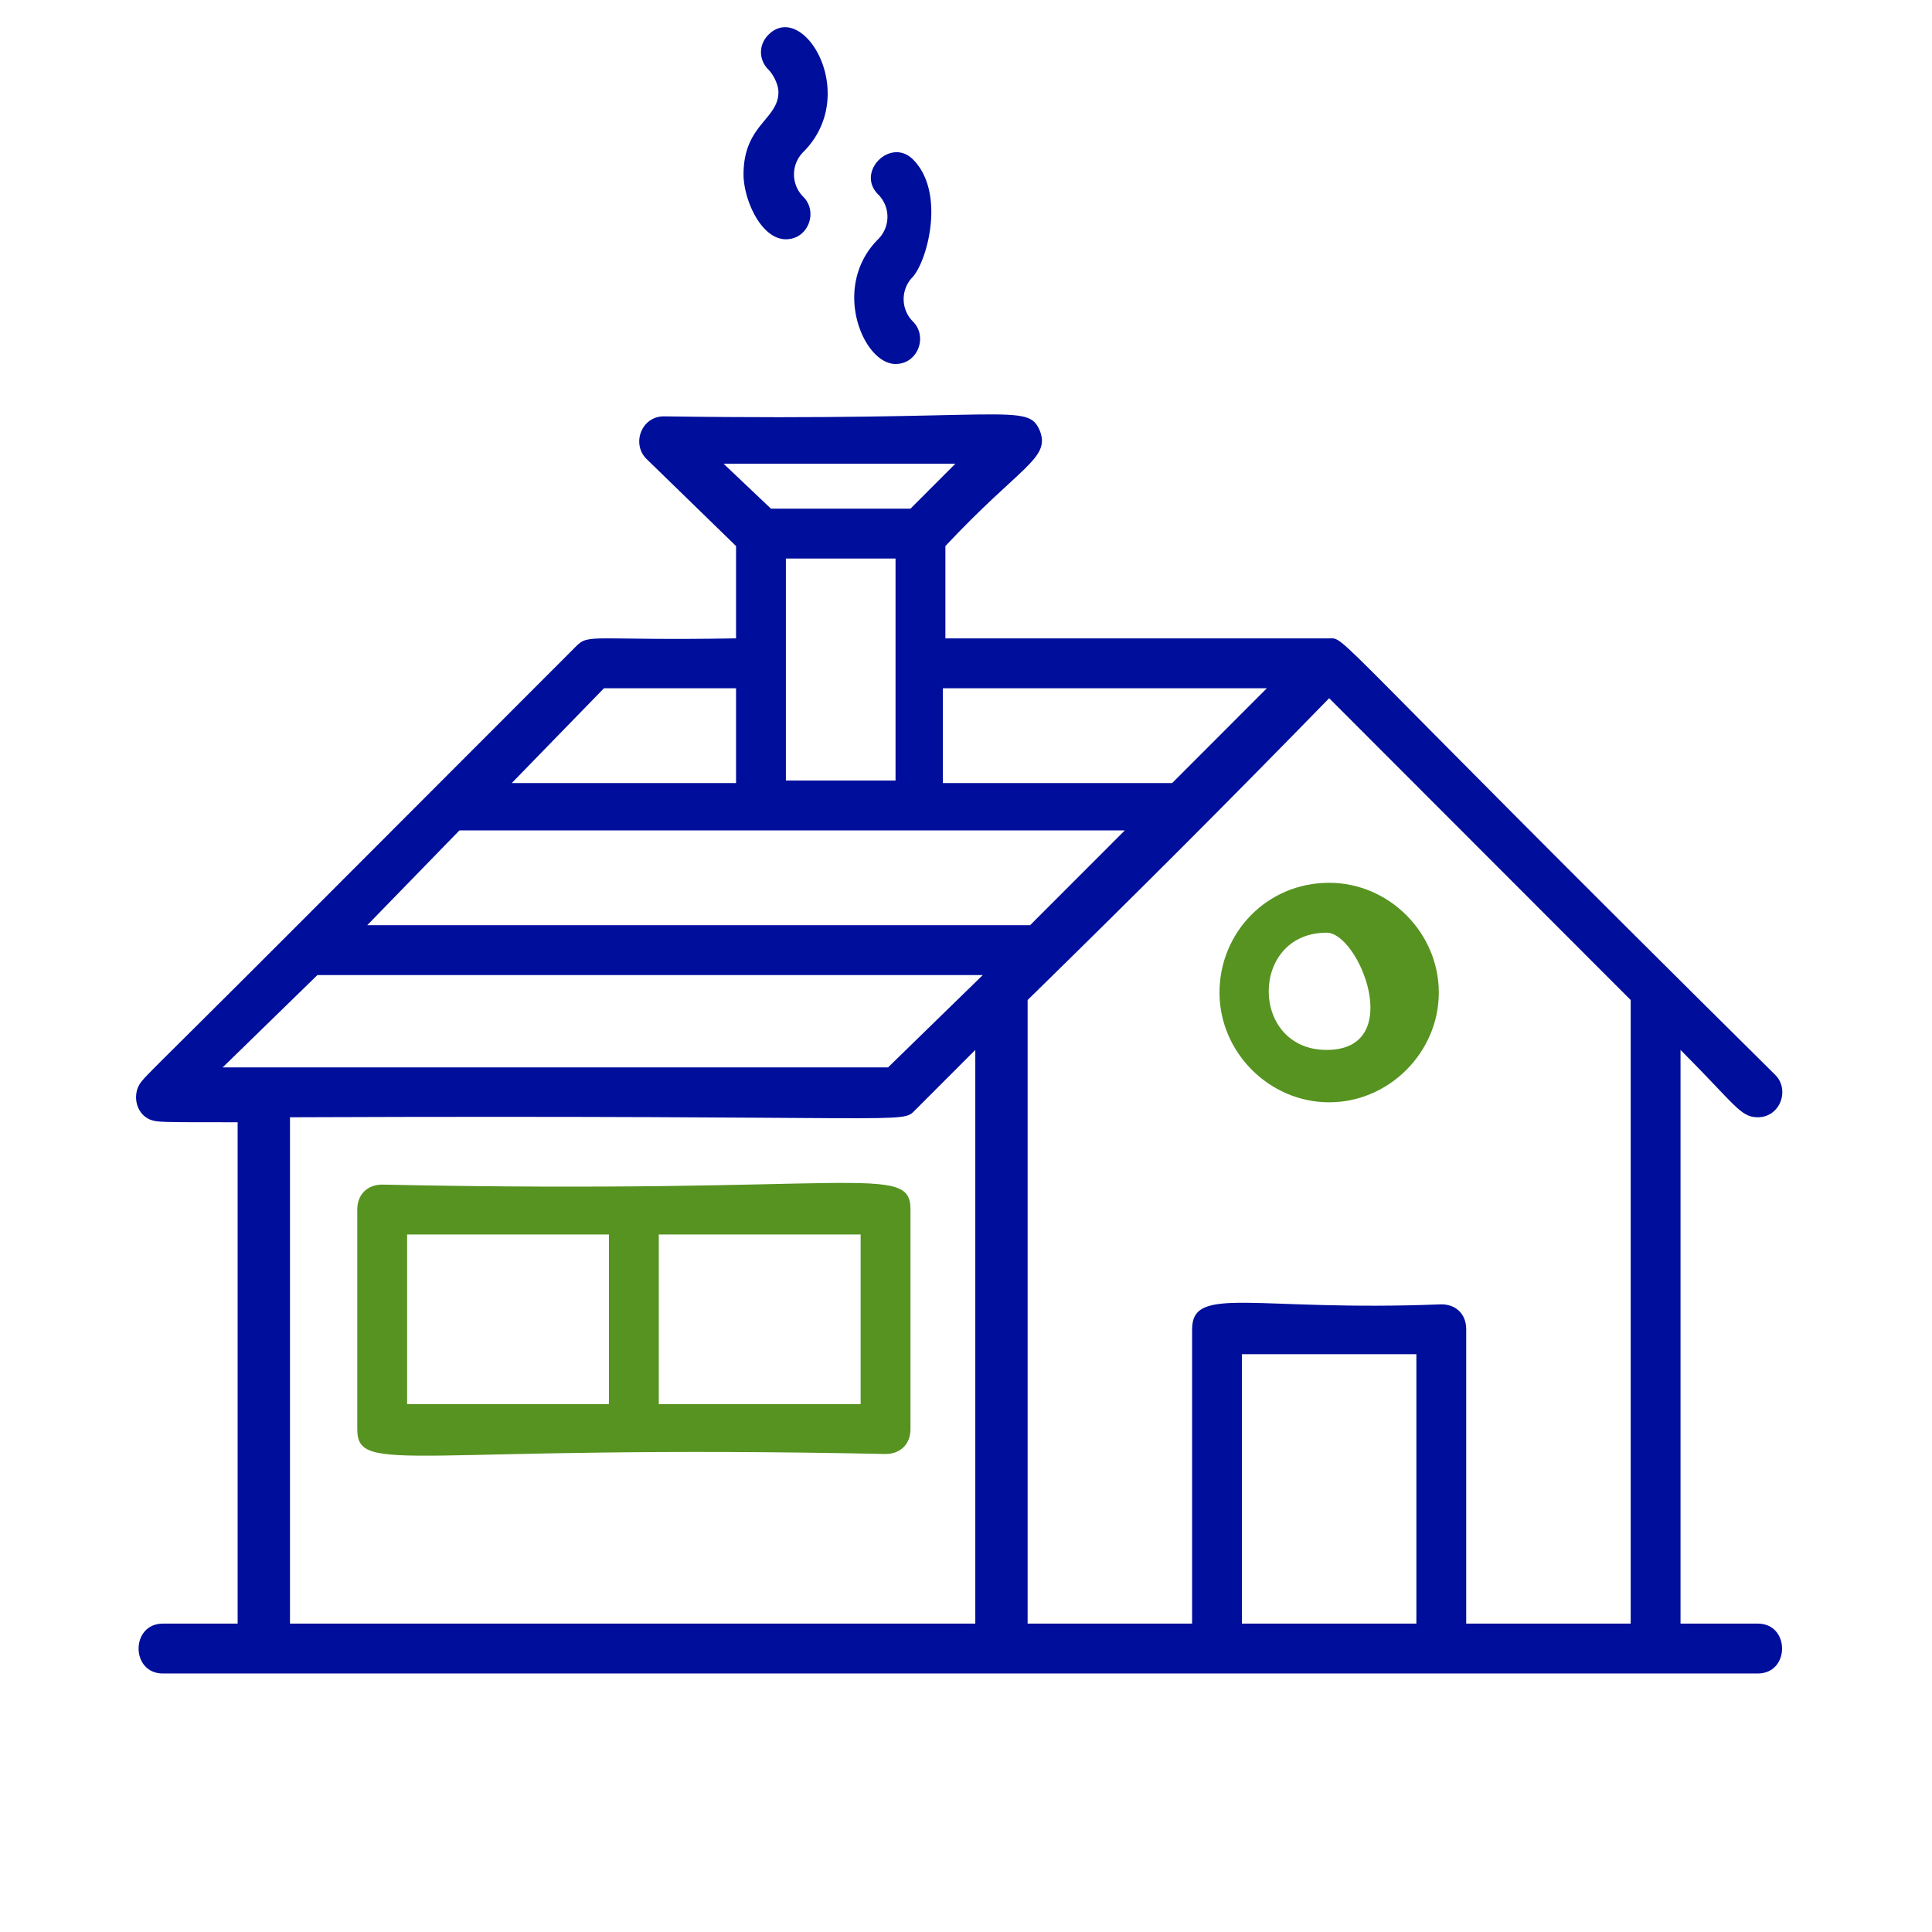
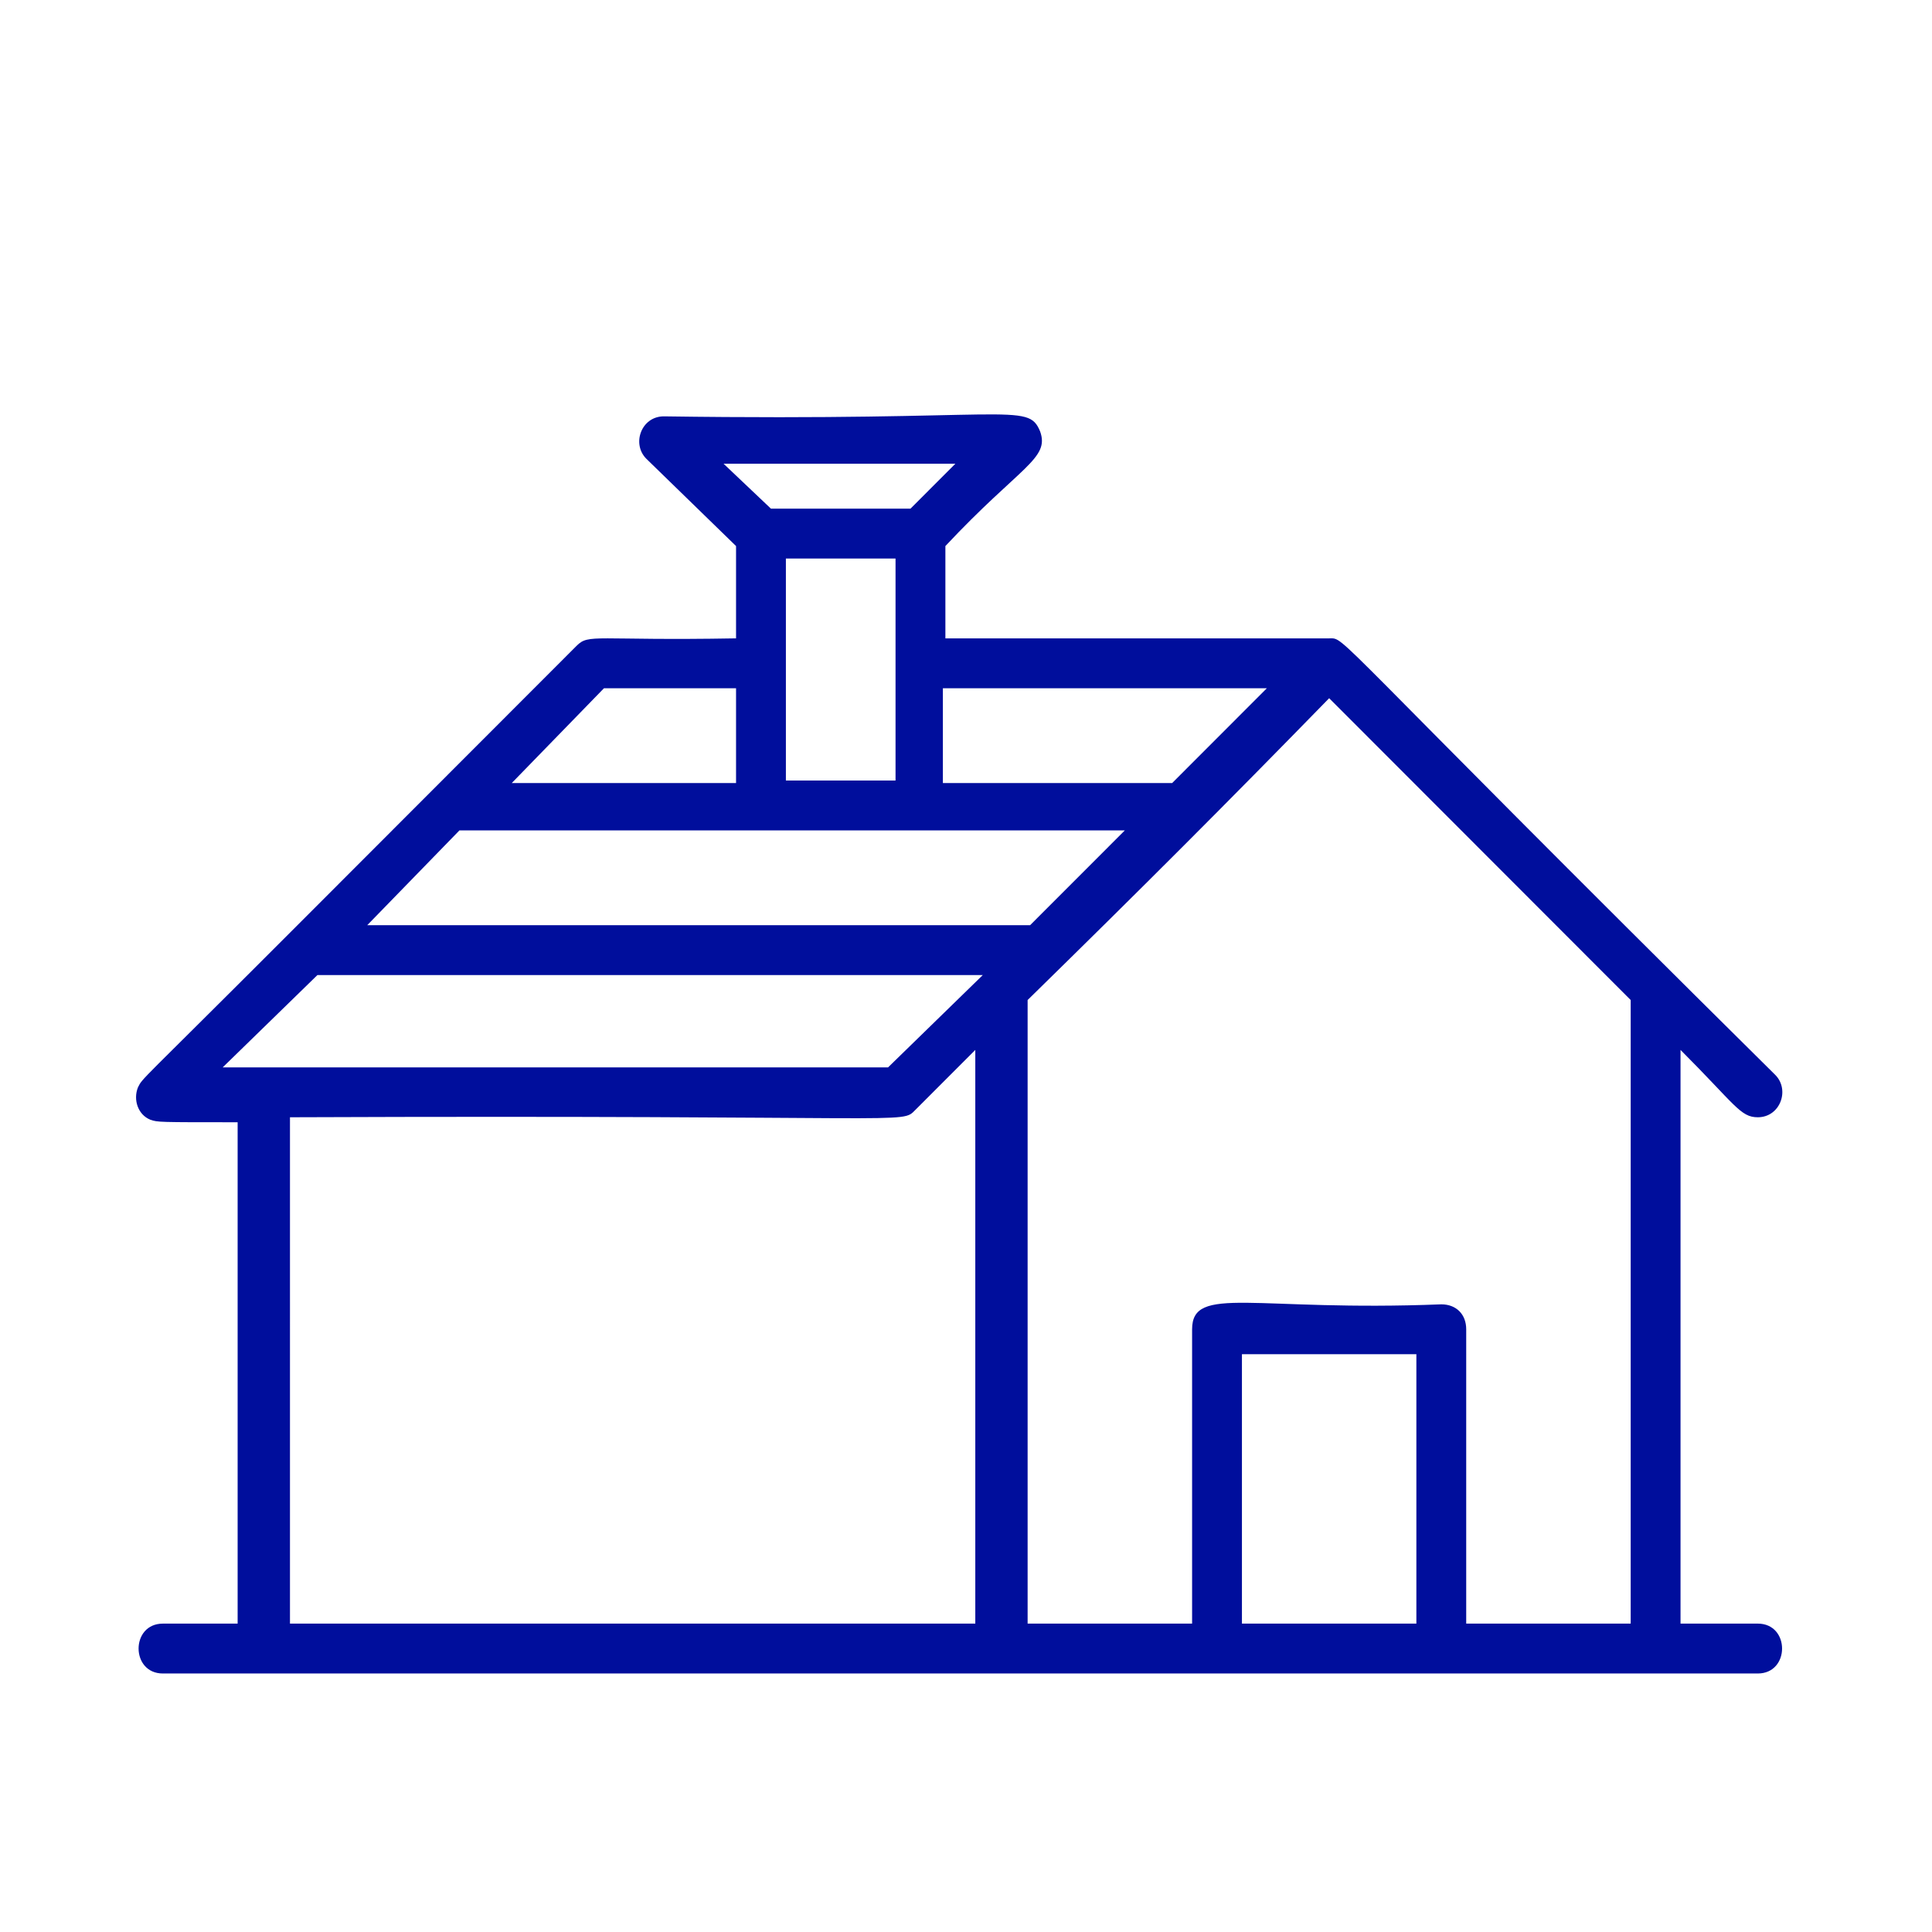
<svg xmlns="http://www.w3.org/2000/svg" width="142" height="142" viewBox="0 0 142 142">
  <g fill-rule="nonzero" fill="none">
    <path d="M129.195 82.118c1.649 0 2.381-2.017 1.282-3.117-33.335-33-31.503-32.082-32.785-32.082H69.485v-6.784c5.495-5.866 7.692-6.416 6.96-8.433-.916-2.2-2.015-.733-27.658-1.1-1.648 0-2.38 2.017-1.282 3.117l6.594 6.416v6.784c-10.44.183-10.806-.367-11.722.55L31.753 58.102 21.13 68.735c-10.99 11-10.623 10.45-10.99 11.183-.366.916 0 2.016.916 2.383.55.183.55.183 6.41.183v36.85h-5.494c-2.381 0-2.381 3.666 0 3.666h117.223c2.381 0 2.381-3.667 0-3.667h-5.678V77.168c4.03 4.033 4.396 4.95 5.678 4.95zM93.113 50.585l-6.96 6.967H69.301v-6.967h23.81zm-39.93-16.5h17.034l-3.297 3.3H56.663l-3.48-3.3zm4.58 6.967h8.058v16.316h-8.059V41.052zm-13.371 9.533h9.707v6.967H37.615l6.777-6.967zm-10.624 10.45h48.904L75.712 68h-48.72l6.776-6.966zm37.915 58.298h-50.37V82.118c46.523-.184 44.875.55 45.974-.55l4.396-4.4v42.165zm-6.411-40.882H16.368l6.96-6.783h48.904l-6.96 6.783zm38.83 40.882H91.281v-19.8h12.821v19.8zm15.752 0h-12.089V97.701c0-1.1-.732-1.834-1.831-1.834-13.737.55-18.316-1.466-18.316 1.834v21.632H75.529V73.501c8.609-8.433 14.47-14.3 22.163-22.183l22.162 22.183v45.832z" fill="#000E9C" />
-     <path d="M89.632 72.951c0 4.4 3.664 8.067 8.06 8.067 4.395 0 8.059-3.667 8.059-8.067s-3.664-8.066-8.06-8.066c-4.578 0-8.059 3.666-8.059 8.066zm7.876 4.217c-5.678 0-5.678-8.617 0-8.617 2.381 0 5.862 8.617 0 8.617zM28.09 87.068c-1.099 0-1.831.733-1.831 1.833v16.133c0 3.483 3.846 1.1 38.83 1.833 1.099 0 1.831-.733 1.831-1.833V88.9c0-3.483-3.846-1.1-38.83-1.833zM44.758 103.2H29.922V90.734h14.836V103.2zm18.5 0H48.42V90.734h14.836V103.2z" fill="#569320" />
-     <path d="M56.48 2.553c-.732.733-.732 1.833 0 2.567.367.366.733 1.1.733 1.65 0 2.016-2.564 2.383-2.564 6.05 0 1.833 1.282 4.766 3.113 4.766 1.649 0 2.381-2.017 1.282-3.117a2.325 2.325 0 0 1 0-3.3c4.213-4.216 0-11.183-2.564-8.616zM67.104 11.72c-1.649-1.65-4.213.916-2.565 2.566a2.325 2.325 0 0 1 0 3.3c-3.48 3.483-1.099 9.166 1.282 9.166 1.649 0 2.382-2.016 1.283-3.116a2.325 2.325 0 0 1 0-3.3c1.099-1.283 2.38-6.233 0-8.617z" fill="#000E9C" />
  </g>
</svg>